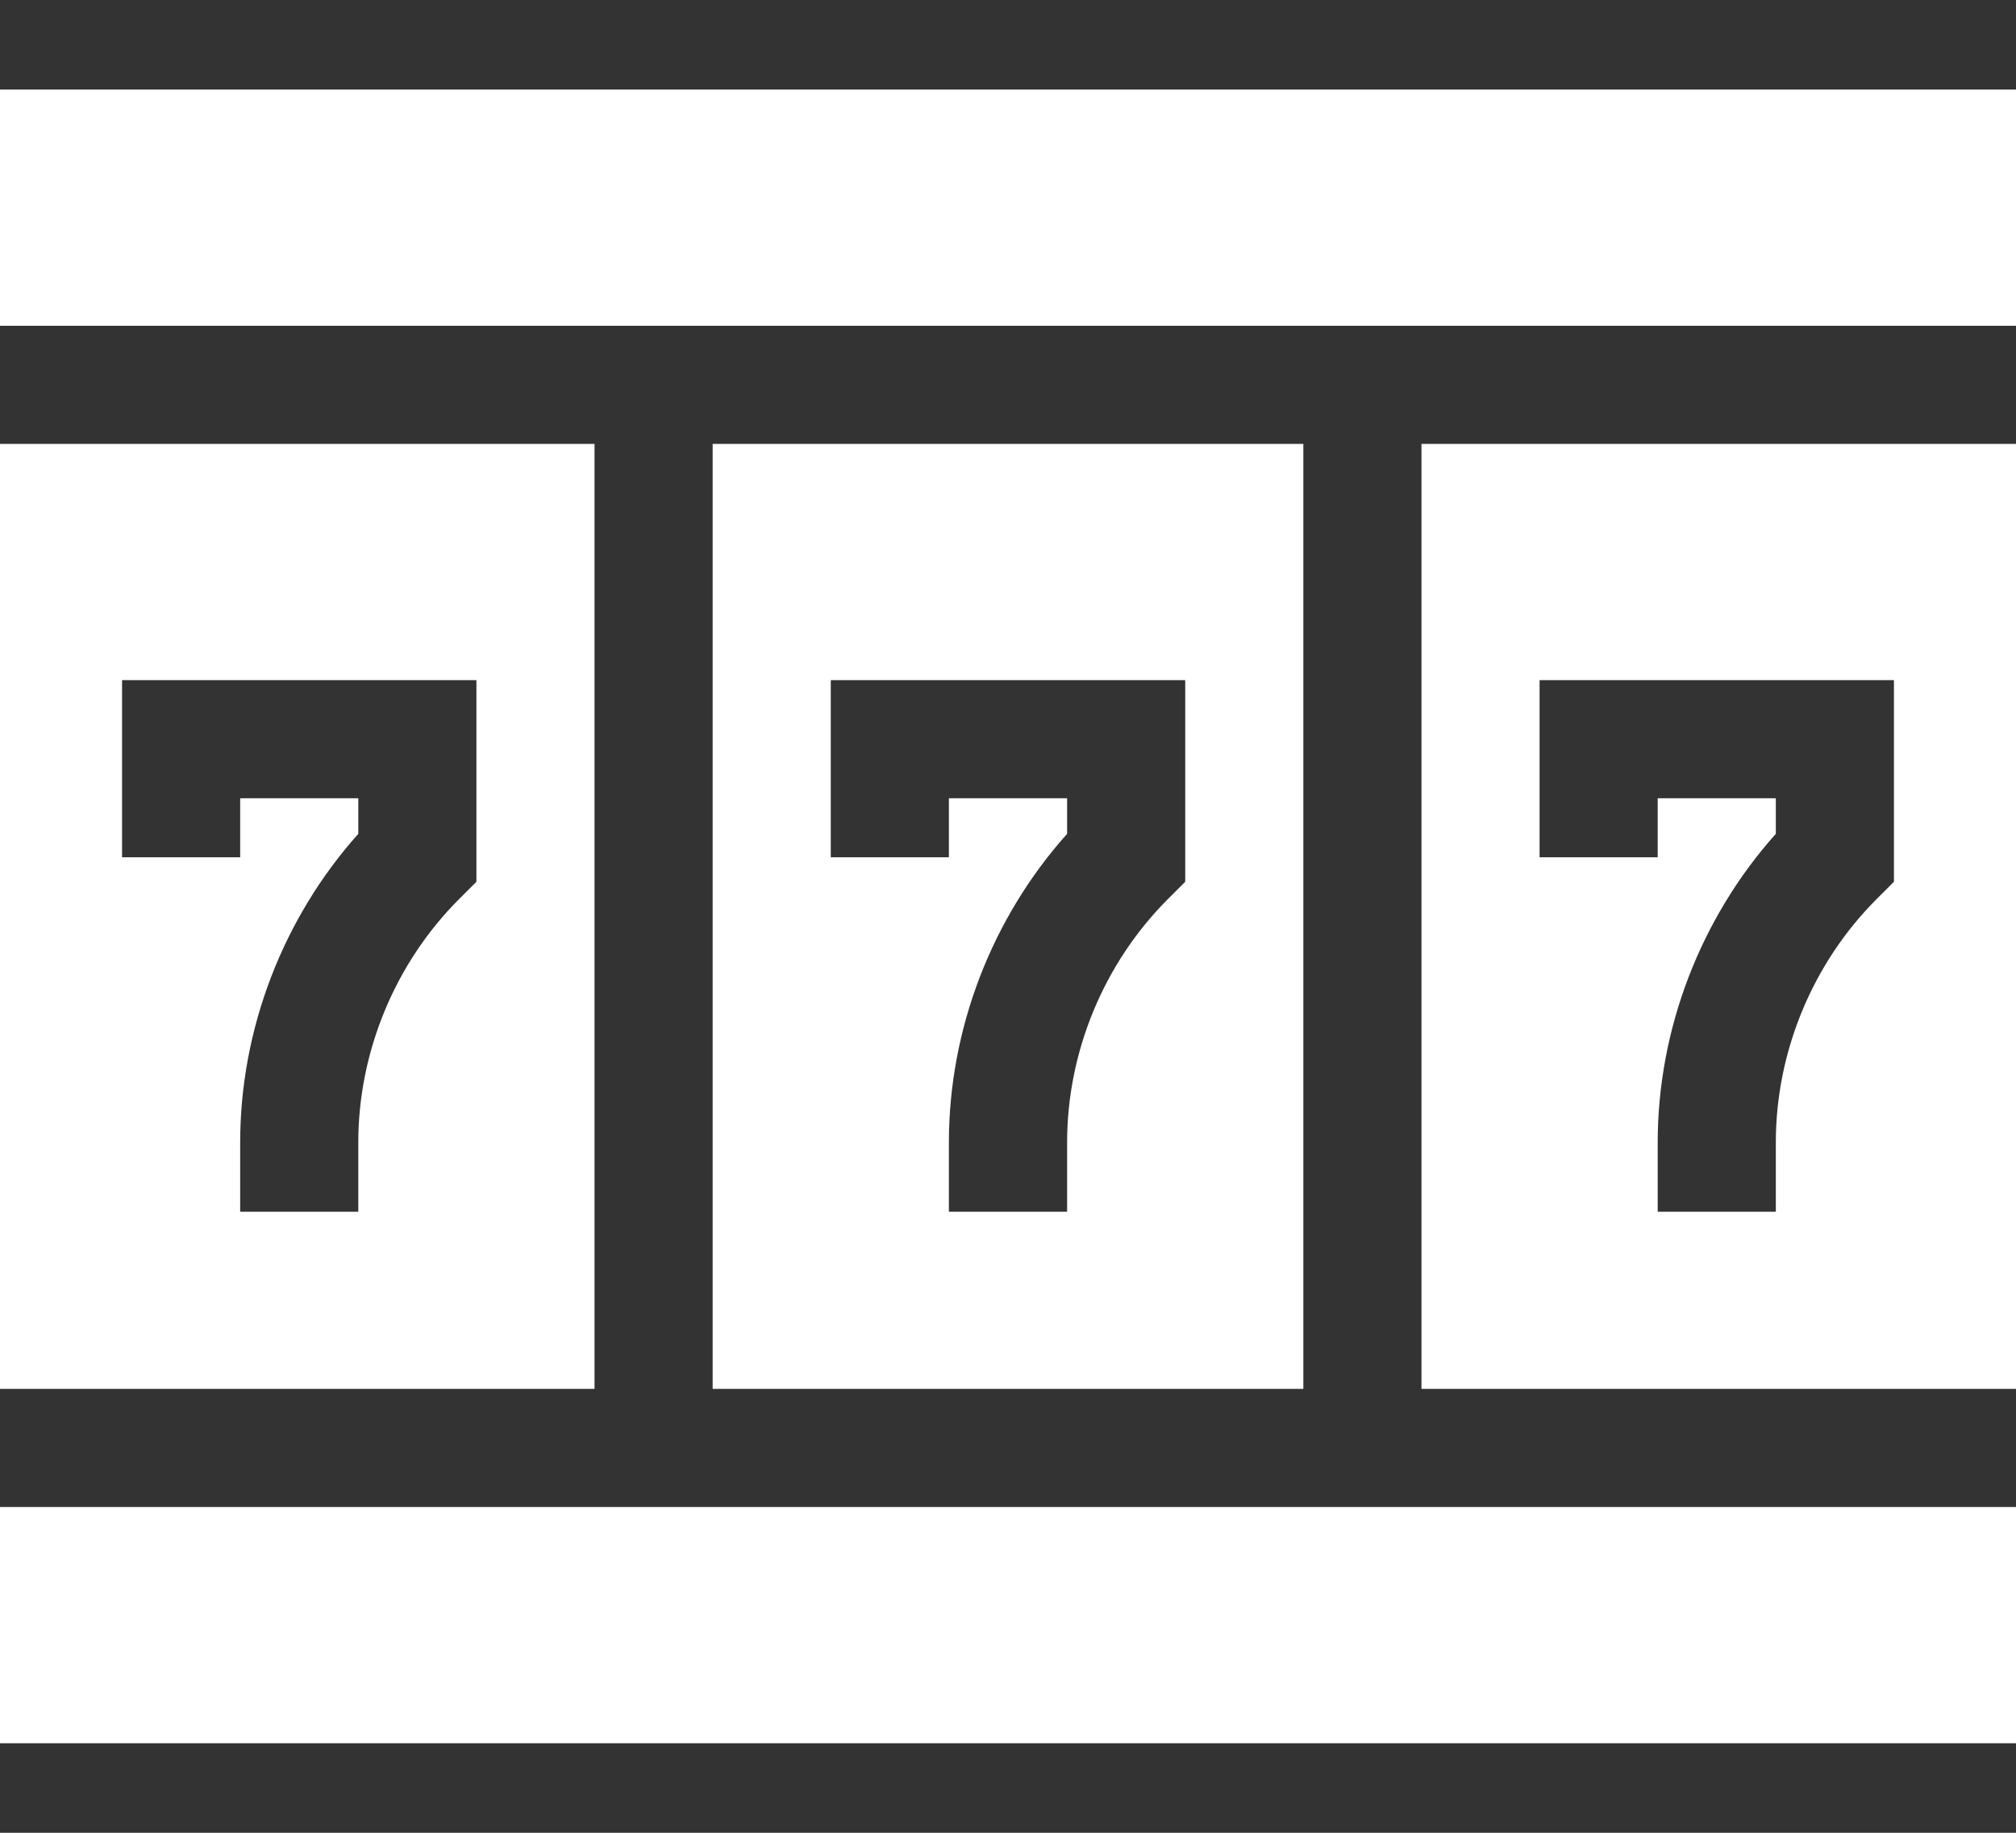
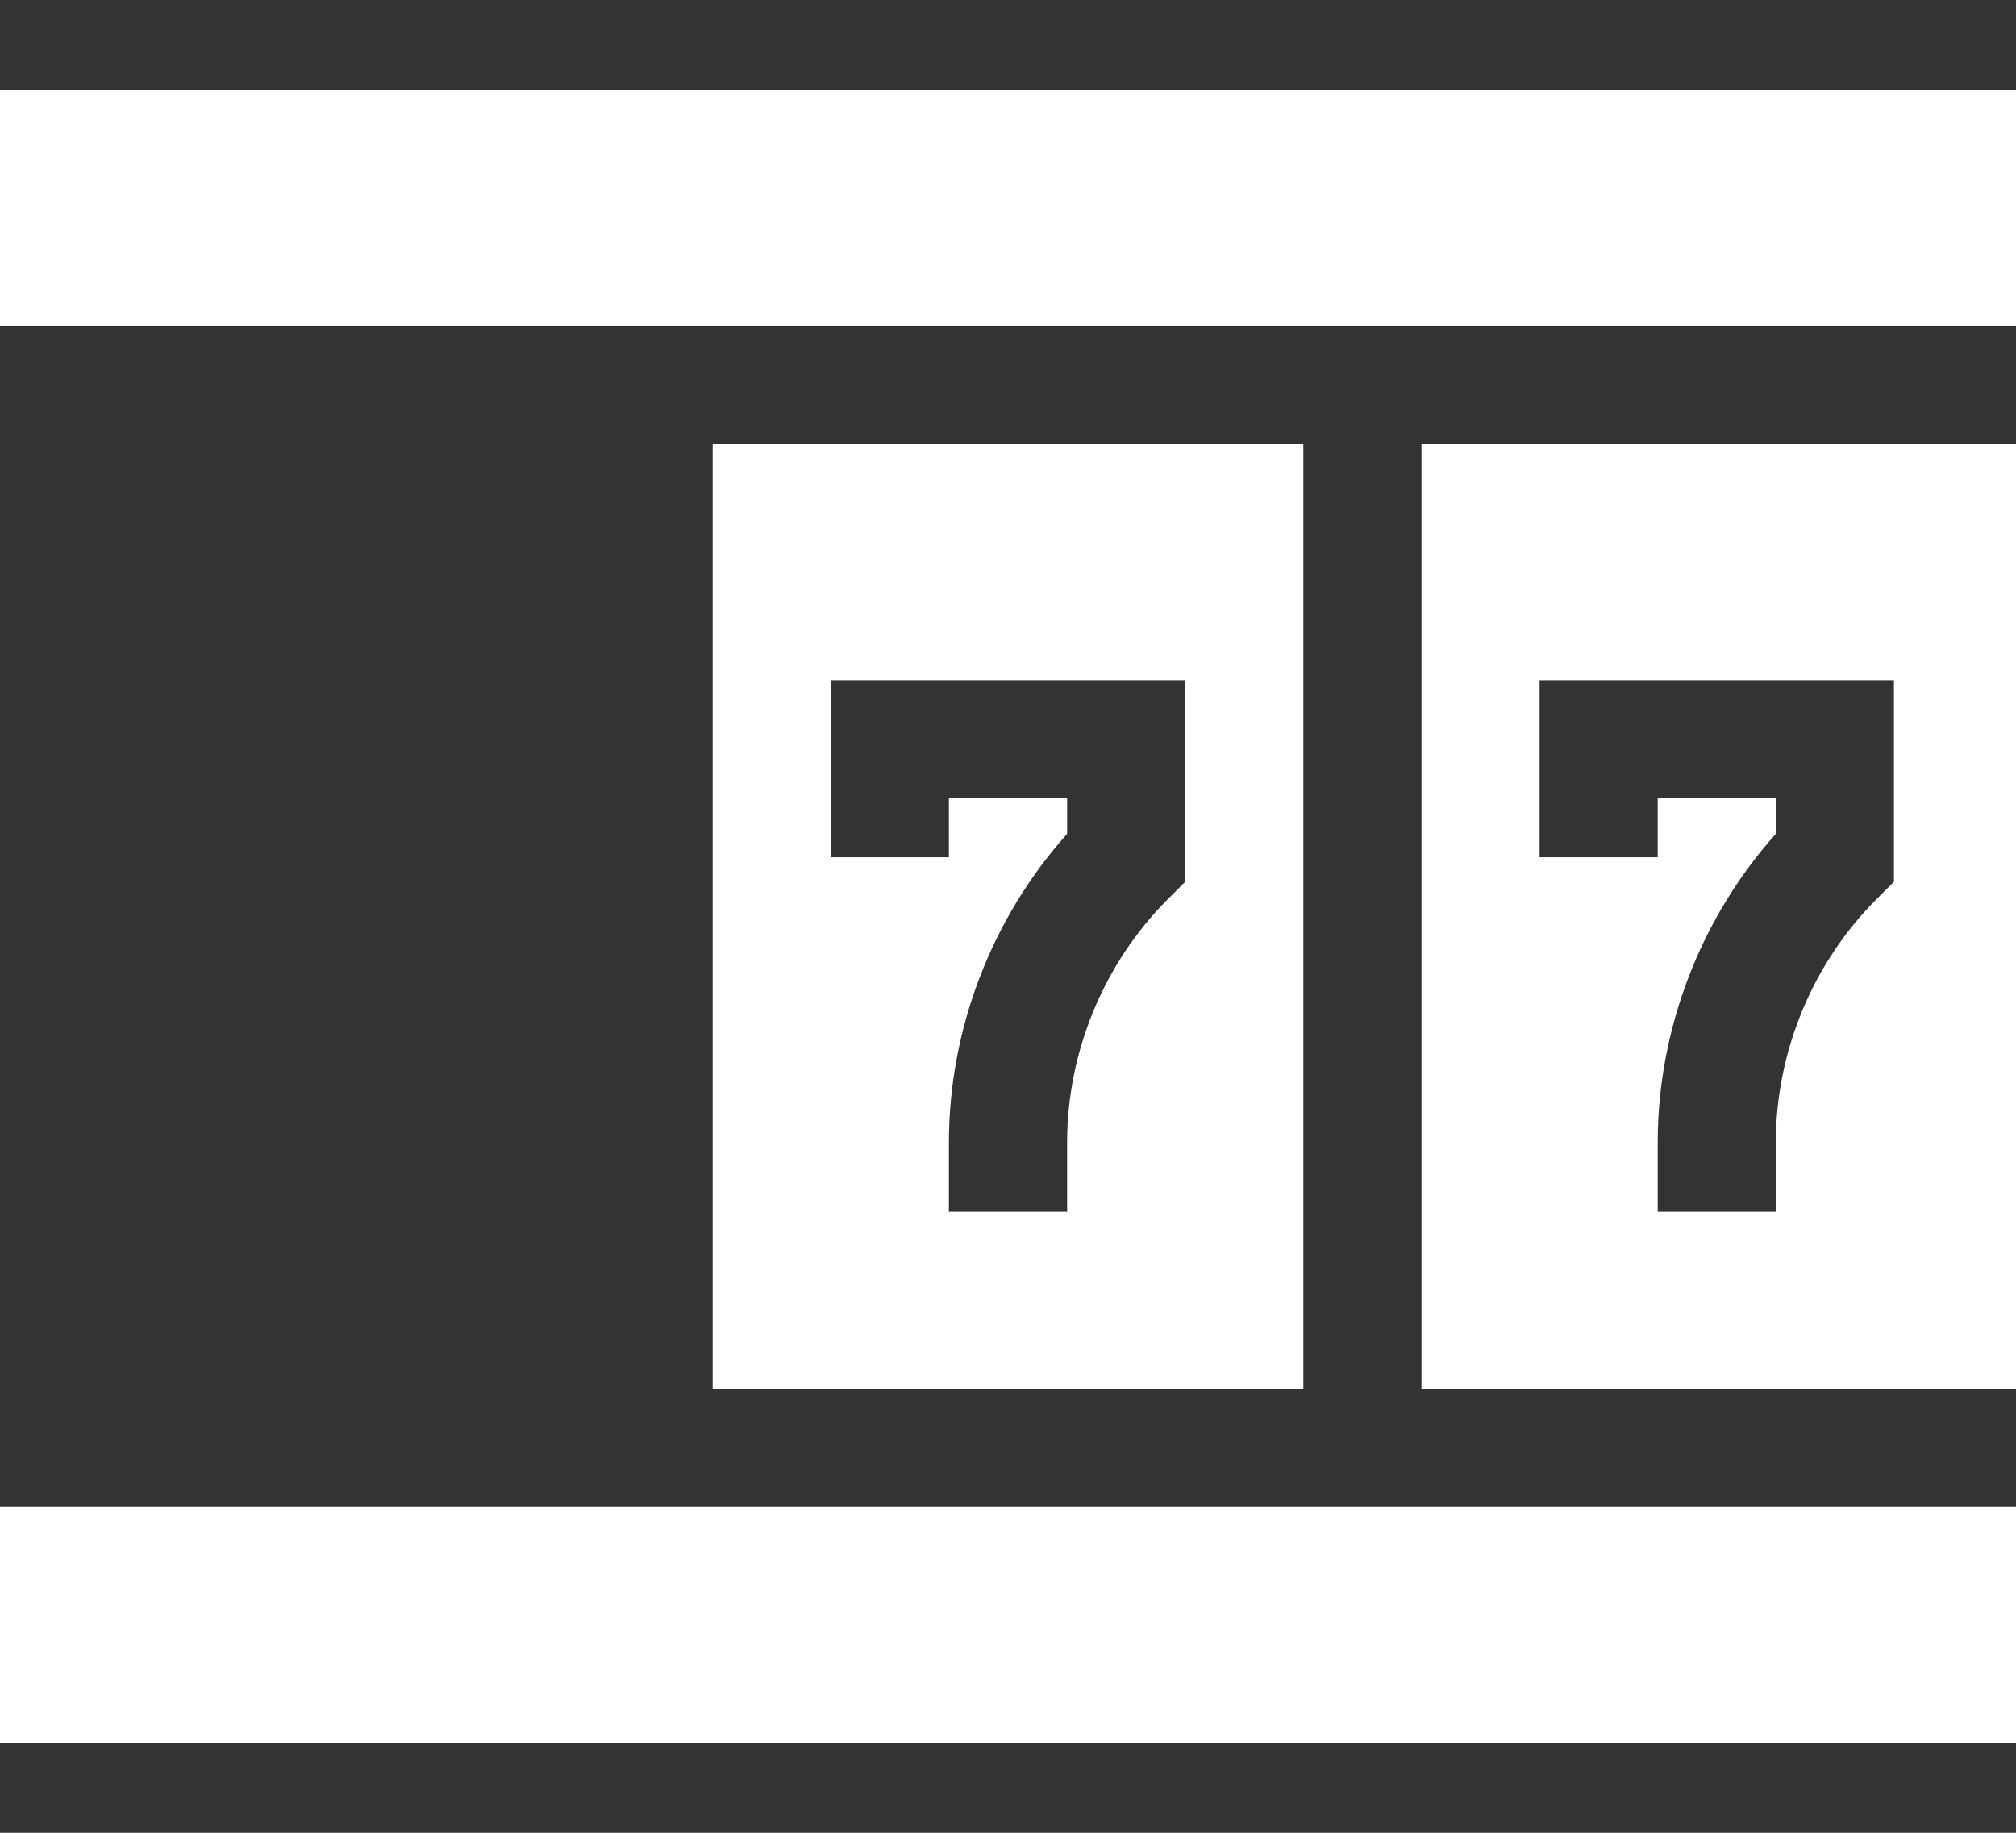
<svg xmlns="http://www.w3.org/2000/svg" width="22" height="20" viewBox="0 0 22 20" fill="none">
  <rect x="0" y="0" width="22" height="20" fill="#333333" stroke="none" />
  <g id="Group 87">
    <path id="Vector" d="M7.777 4.844V15.156H14.223V4.844H7.777ZM12.934 9.622L12.745 9.811C12.046 10.51 11.645 11.479 11.645 12.467V13.223H10.355V12.467C10.355 11.231 10.822 10.019 11.645 9.099V8.711H10.355V9.355H9.066V7.422H12.934V9.622Z" fill="white" />
    <path id="Vector_2" d="M0 0.977H22V3.555H0V0.977Z" fill="white" />
-     <path id="Vector_3" d="M0 16.445H22V19.023H0V16.445Z" fill="white" />
-     <path id="Vector_4" d="M6.488 4.844H0V15.156H6.488V4.844ZM5.199 9.622L5.01 9.811C4.311 10.51 3.91 11.479 3.91 12.467V13.223H2.621V12.467C2.621 11.231 3.088 10.019 3.91 9.099V8.711H2.621V9.355H1.332V7.422H5.199V9.622Z" fill="white" />
+     <path id="Vector_3" d="M0 16.445H22V19.023H0Z" fill="white" />
    <path id="Vector_5" d="M15.512 15.156H22V4.844H15.512V15.156ZM16.801 7.422H20.668V9.622L20.479 9.811C19.78 10.51 19.379 11.479 19.379 12.467V13.223H18.09V12.467C18.09 11.231 18.557 10.019 19.379 9.099V8.711H18.09V9.355H16.801V7.422Z" fill="white" />
  </g>
</svg>